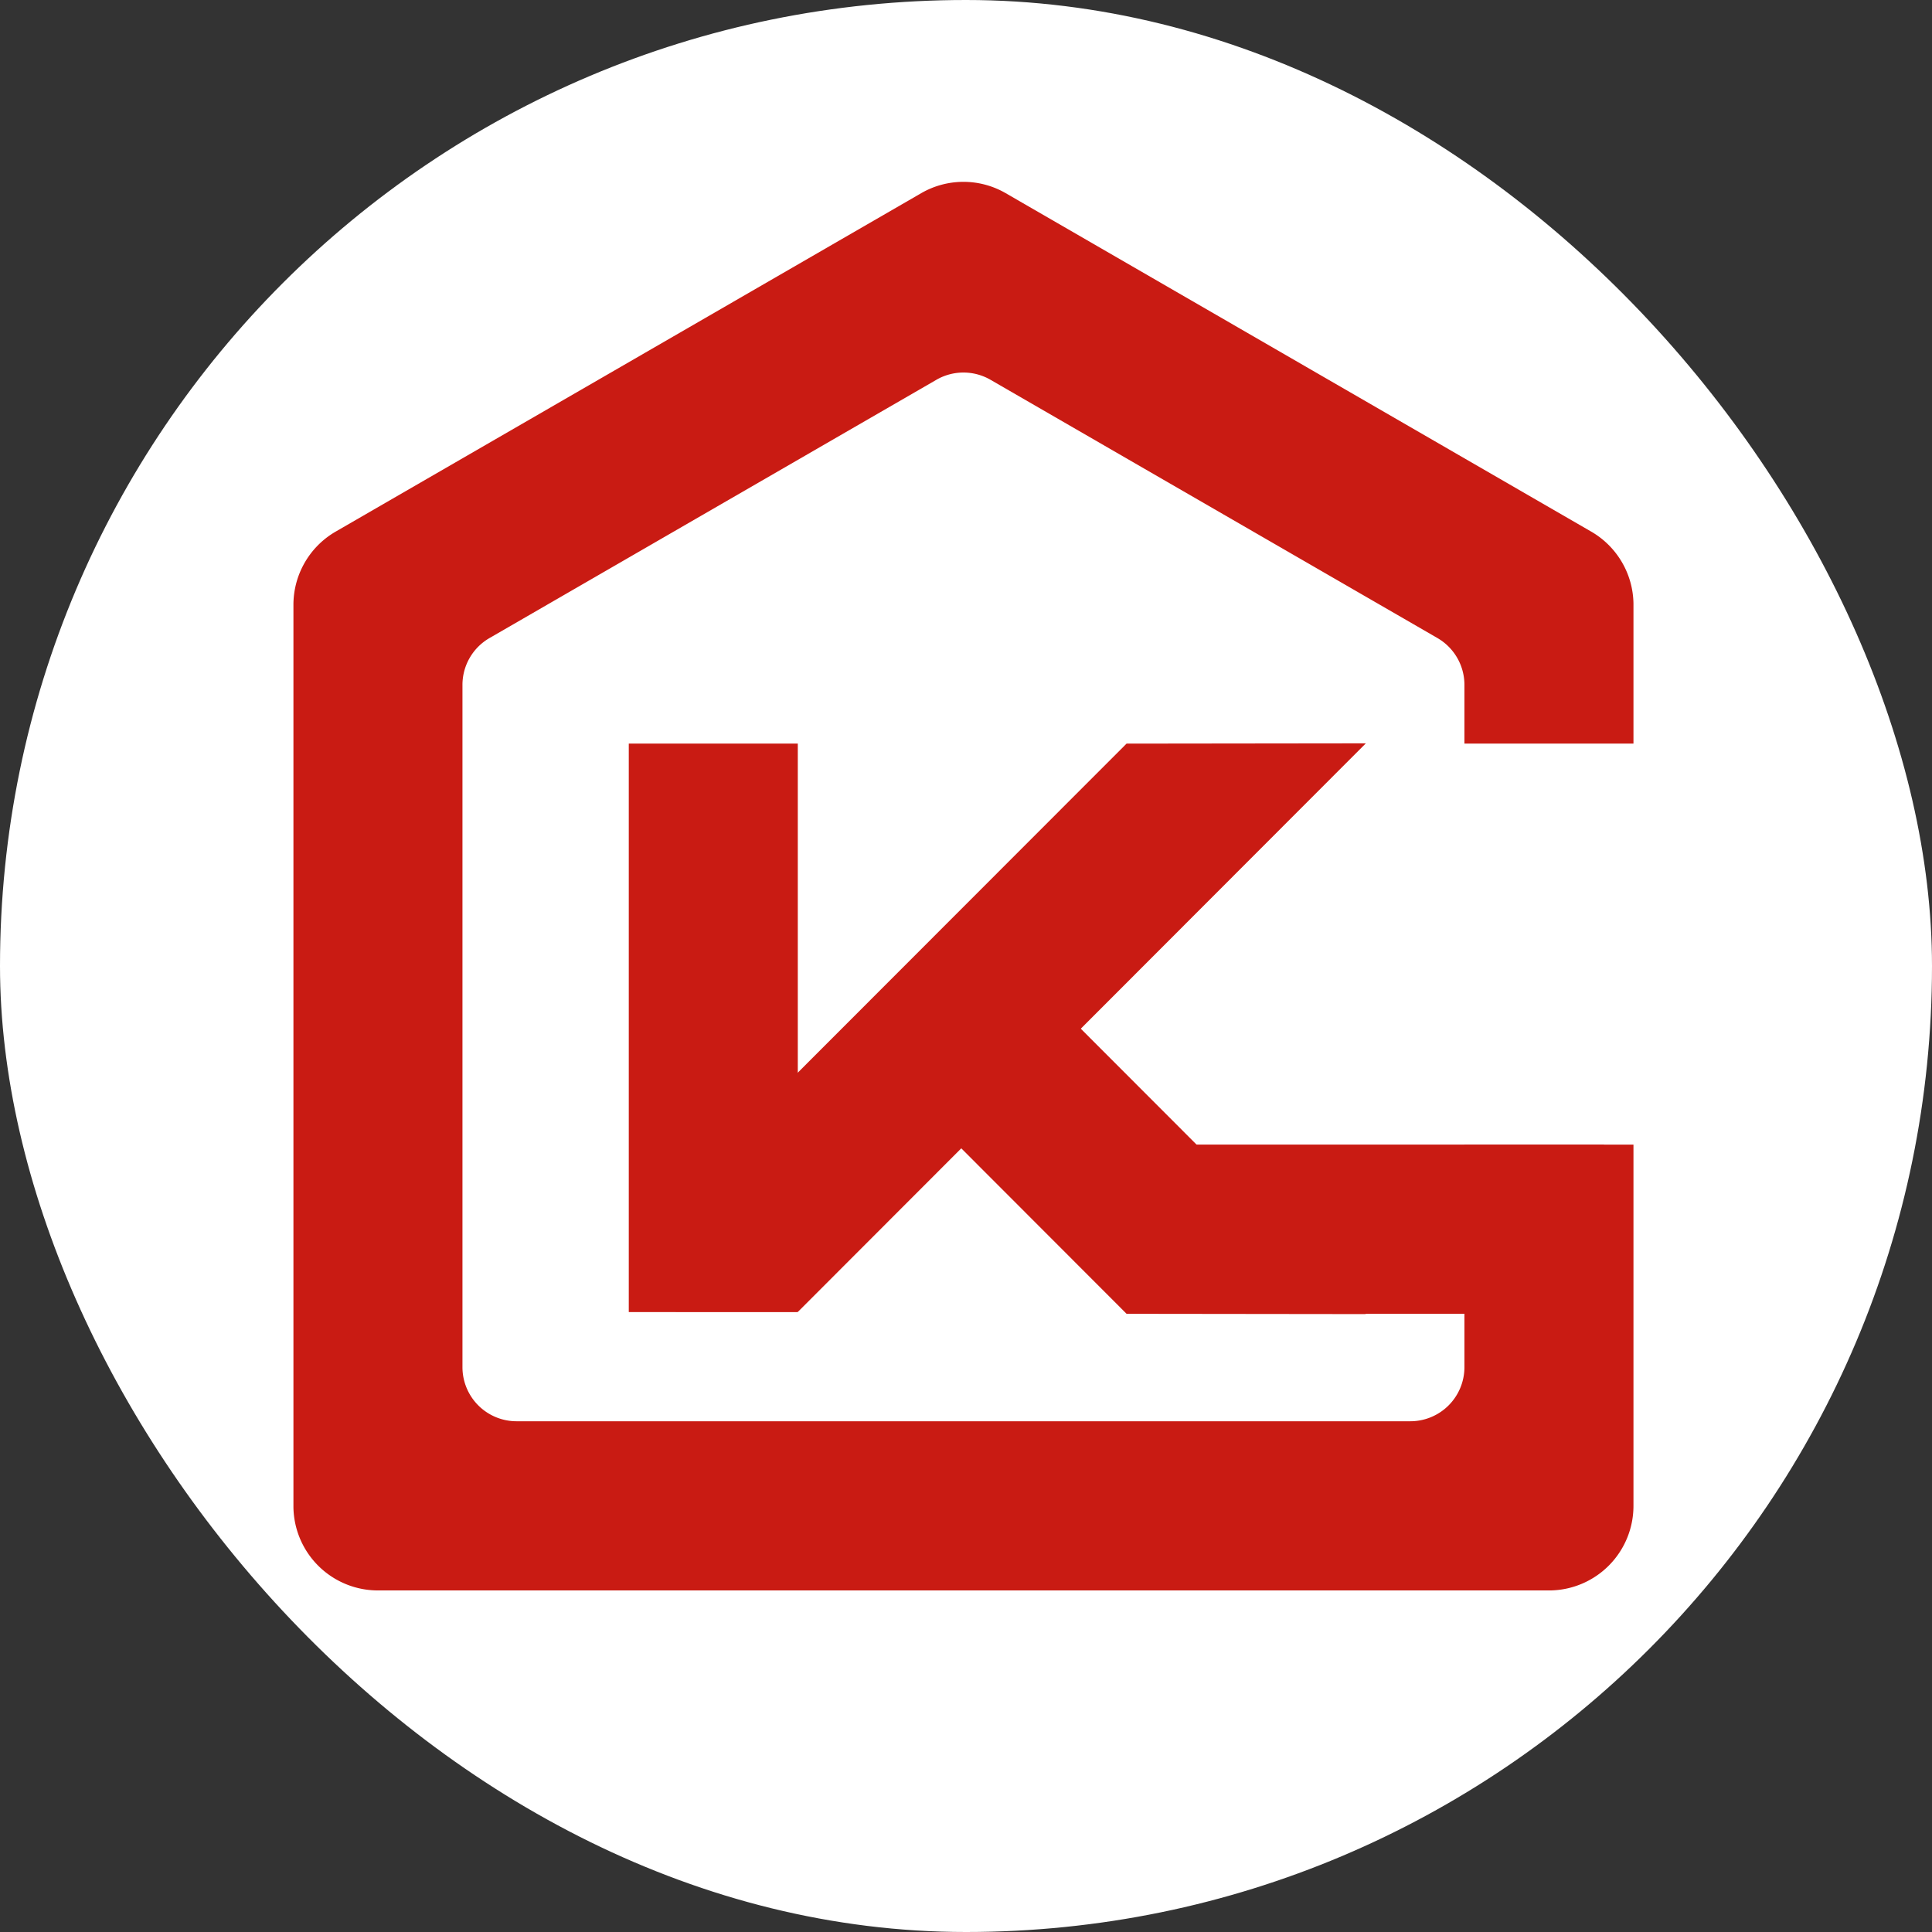
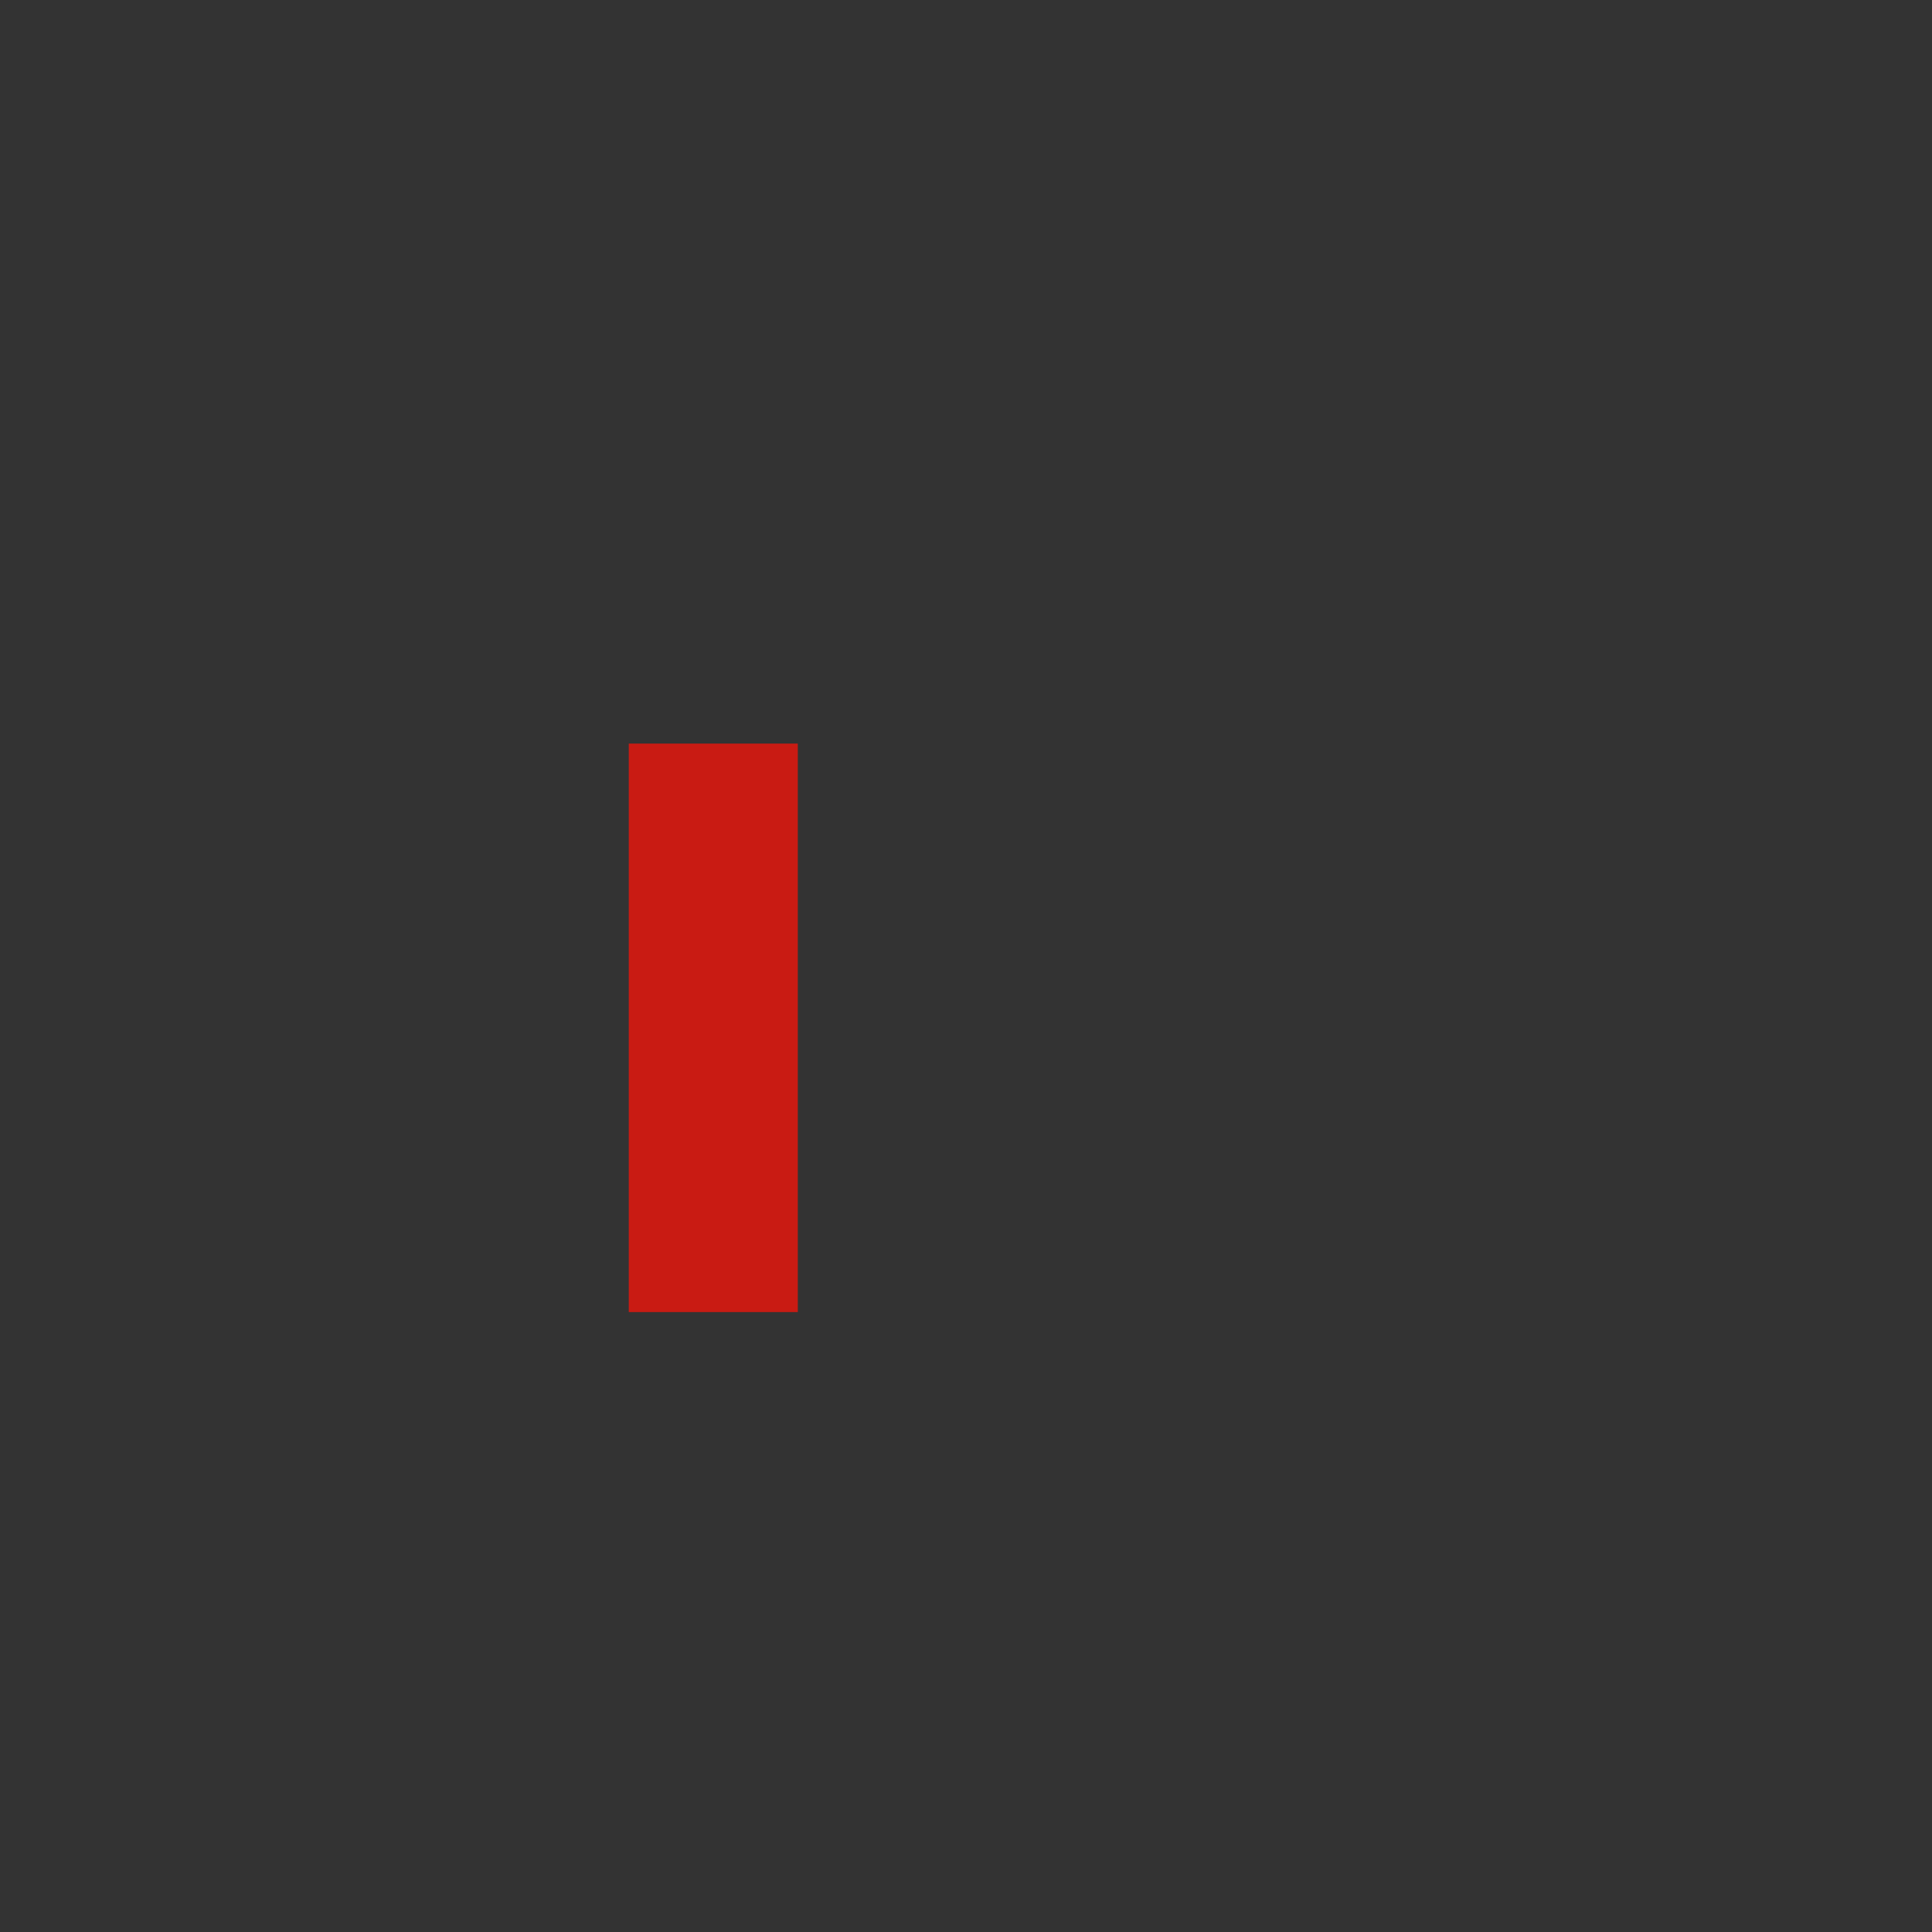
<svg xmlns="http://www.w3.org/2000/svg" width="125" height="125" viewBox="0 0 125 125">
  <rect x="0" y="0" width="125" height="125" fill="#333333" stroke="none" />
  <defs>
    <style>.a{fill:#fff;}.b{fill:#c91b13;}</style>
  </defs>
  <g transform="translate(-0.242 -0.242)">
-     <rect class="a" width="125" height="125" rx="62.5" transform="translate(0.242 0.242)" />
    <g transform="translate(19.227 12.009)">
-       <path class="b" d="M40.615.733A5.463,5.463,0,0,1,46,.684l.088.05L83.964,22.627A5.474,5.474,0,0,1,86.7,27.271v9.072H75.763v-3.8a3.5,3.5,0,0,0-1.748-3.03L45.1,12.805a3.5,3.5,0,0,0-3.5,0L12.684,29.516a3.5,3.5,0,0,0-1.748,3.03V76.688a3.5,3.5,0,0,0,3.5,3.5H72.263a3.5,3.5,0,0,0,3.5-3.5v-14.4H86.7V85.661a5.471,5.471,0,0,1-5.377,5.473H5.468A5.47,5.47,0,0,1,0,85.751V27.367a5.475,5.475,0,0,1,2.651-4.691l.083-.049Z" transform="translate(0 0)" />
      <rect class="b" width="10.935" height="36.781" transform="translate(21.697 36.343)" />
-       <path class="b" d="M10.935,0l.027,51.974-5.59,5.59-3.454,0-1.9-1.824L0,10.961Z" transform="translate(61.654 28.594) rotate(45)" />
-       <path class="b" d="M10.935,36.989,10.955.1.014,0,0,26.028Z" transform="translate(35.499 54.831) rotate(-45)" />
-       <rect class="b" width="10.947" height="29.526" transform="translate(55.269 73.234) rotate(-90)" />
    </g>
  </g>
</svg>